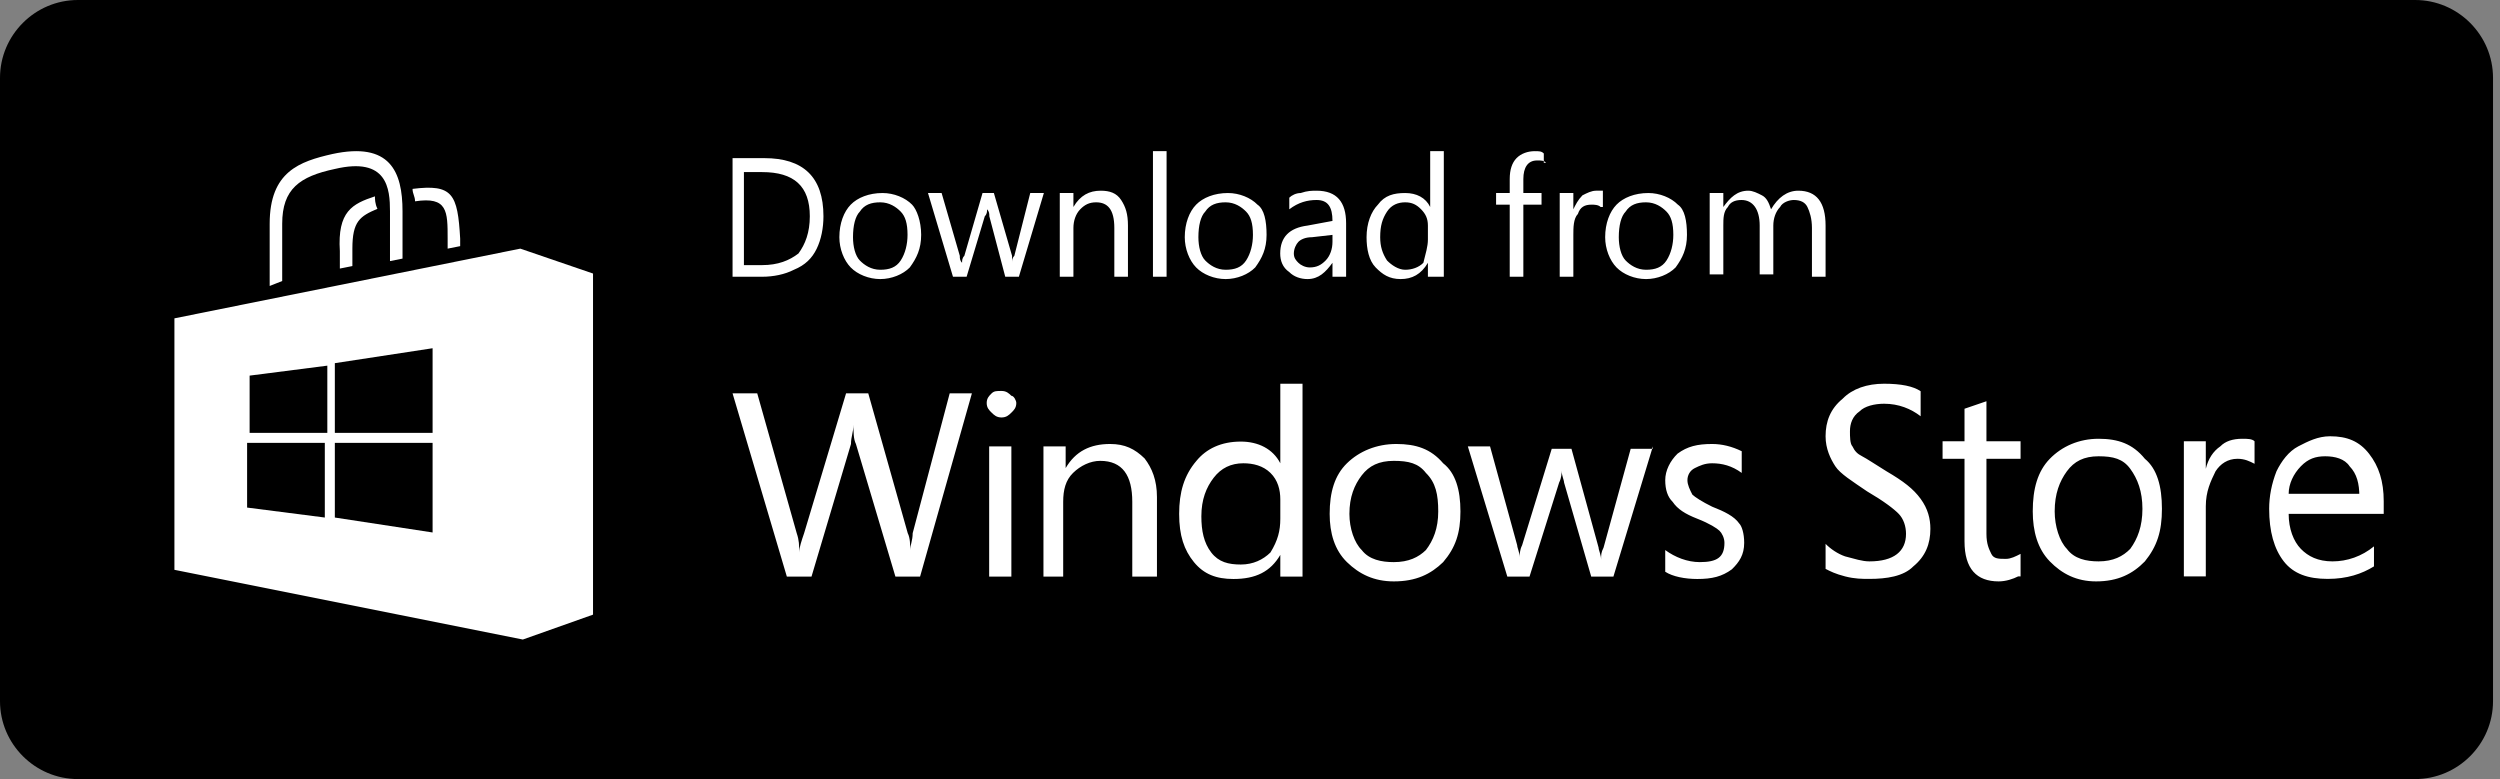
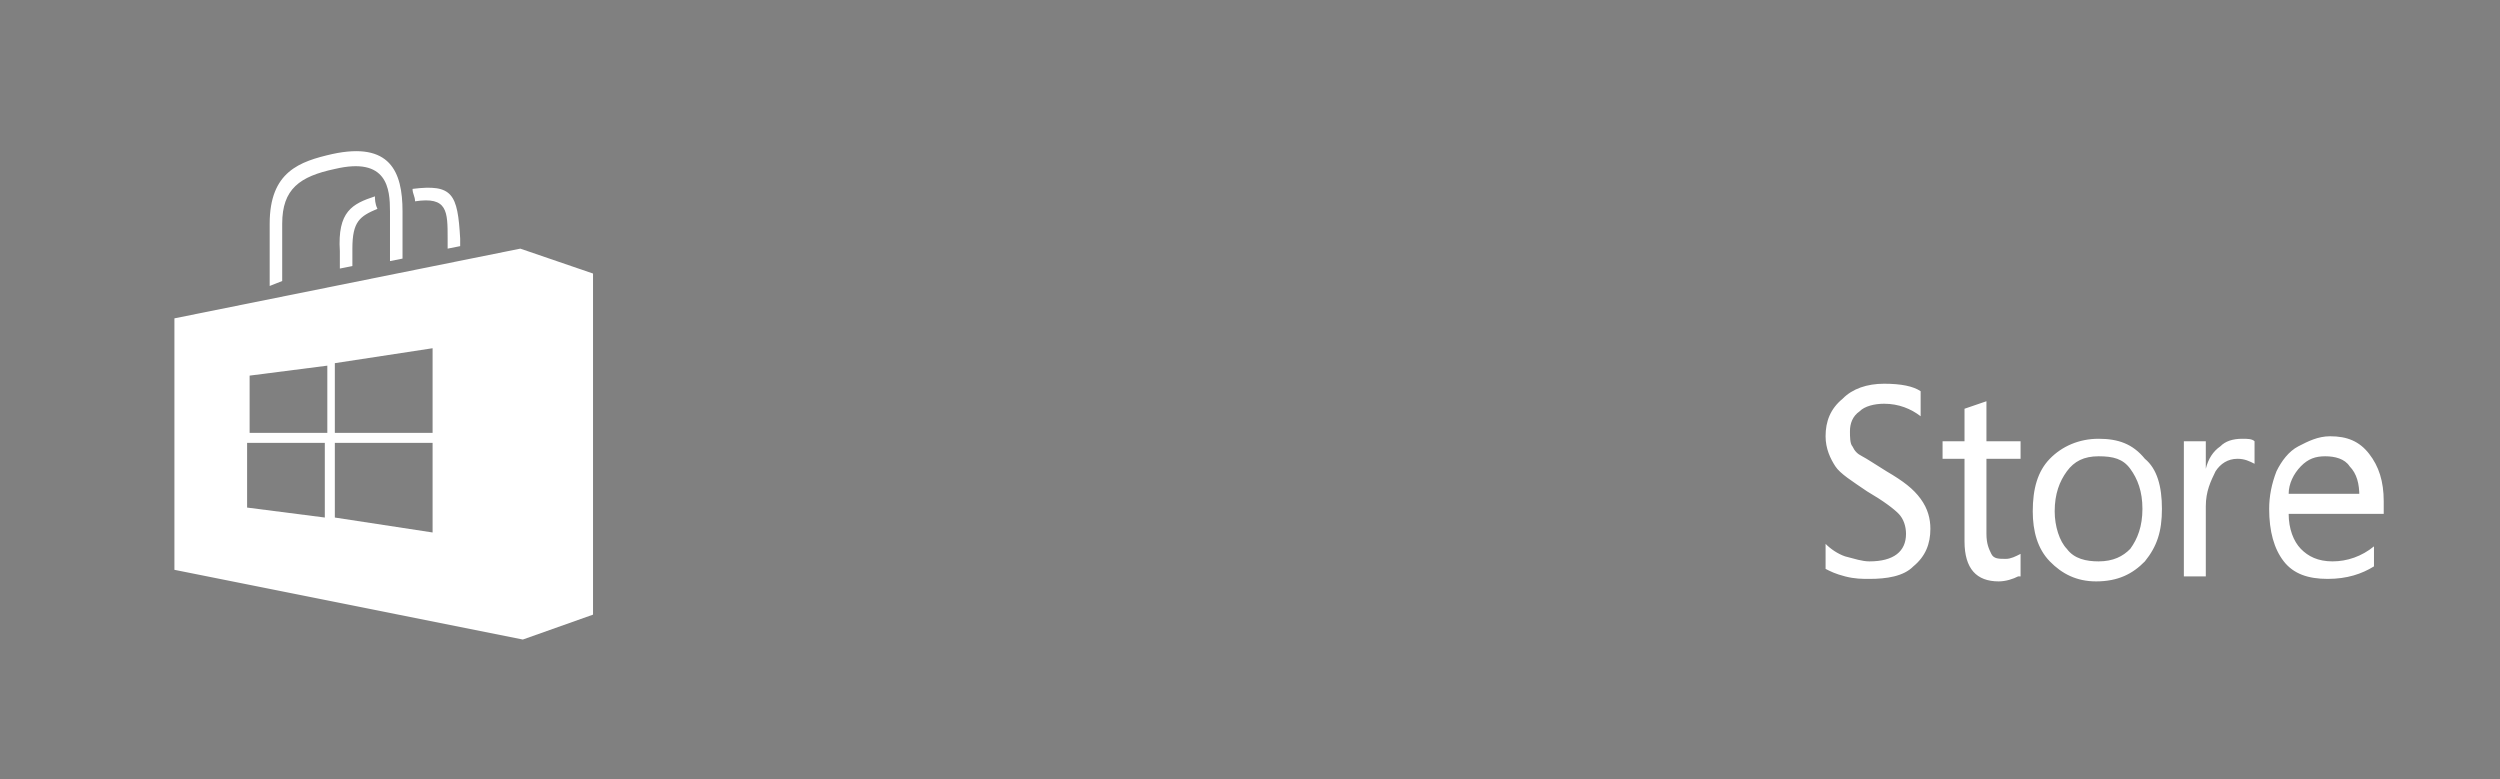
<svg xmlns="http://www.w3.org/2000/svg" width="215" height="67" viewBox="0 0 215 67" fill="none">
  <rect x="0" y="0" width="215" height="67" fill="#808080" stroke="none" />
-   <path d="M207.7 67H6.7C3.015 67 0 63.985 0 60.3V6.7C0 3.015 3.015 0 6.7 0H207.7C211.385 0 214.4 3.015 214.4 6.7V60.3C214.4 63.985 211.385 67 207.7 67Z" fill="black" />
-   <path d="M70.817 18.6C70.817 19.6 70.622 20.6 70.231 21.4C69.84 22.2 69.254 22.8 68.276 23.2C67.495 23.6 66.518 23.8 65.54 23.8H63V13.6H65.736C69.058 13.6 70.817 15.2 70.817 18.6ZM69.644 18.6C69.644 16 68.276 14.8 65.54 14.8H63.977V22.8H65.54C66.909 22.8 67.886 22.4 68.667 21.8C69.254 21 69.644 20 69.644 18.6ZM79.22 20.2C79.22 21.4 78.829 22.2 78.243 23C77.657 23.6 76.68 24 75.703 24C74.726 24 73.748 23.6 73.162 23C72.576 22.4 72.185 21.4 72.185 20.4C72.185 19.2 72.576 18.2 73.162 17.6C73.748 17 74.726 16.6 75.898 16.6C76.875 16.6 77.852 17 78.439 17.6C78.829 18 79.22 19 79.22 20.2ZM78.048 20.2C78.048 19.2 77.852 18.6 77.462 18.2C77.071 17.8 76.484 17.4 75.703 17.4C74.921 17.4 74.335 17.6 73.944 18.2C73.553 18.6 73.358 19.4 73.358 20.4C73.358 21.2 73.553 22 73.944 22.4C74.335 22.8 74.921 23.2 75.703 23.2C76.484 23.2 77.071 23 77.462 22.4C77.852 21.8 78.048 21 78.048 20.2ZM89.773 16.6L87.624 23.8H86.451L85.083 18.6C85.083 18.4 85.083 18.2 84.888 18C84.888 18.2 84.888 18.4 84.692 18.6L83.129 23.8H81.956L79.807 16.6H80.979L82.543 22C82.543 22.2 82.543 22.4 82.738 22.6C82.738 22.4 82.738 22.2 82.933 22L84.497 16.6H85.474L87.037 22C87.037 22.2 87.037 22.4 87.037 22.6C87.037 22.4 87.037 22.2 87.233 22L88.601 16.6H89.773ZM97.004 23.8H95.832V19.6C95.832 18 95.245 17.4 94.268 17.4C93.682 17.4 93.291 17.6 92.9 18C92.509 18.4 92.314 19 92.314 19.6V23.8H91.141V16.6H92.314V17.8C92.9 16.8 93.682 16.4 94.659 16.4C95.441 16.4 96.027 16.6 96.418 17.2C96.809 17.8 97.004 18.4 97.004 19.4V23.8ZM100.326 23.8H99.154V13H100.326V23.8ZM108.925 20.2C108.925 21.4 108.534 22.2 107.948 23C107.362 23.6 106.385 24 105.407 24C104.43 24 103.453 23.6 102.867 23C102.281 22.4 101.89 21.4 101.89 20.4C101.89 19.2 102.281 18.2 102.867 17.6C103.453 17 104.43 16.6 105.603 16.6C106.58 16.6 107.557 17 108.143 17.6C108.73 18 108.925 19 108.925 20.2ZM107.753 20.2C107.753 19.2 107.557 18.6 107.166 18.2C106.775 17.8 106.189 17.4 105.407 17.4C104.626 17.4 104.04 17.6 103.649 18.2C103.258 18.6 103.062 19.4 103.062 20.4C103.062 21.2 103.258 22 103.649 22.4C104.04 22.8 104.626 23.2 105.407 23.2C106.189 23.2 106.775 23 107.166 22.4C107.557 21.8 107.753 21 107.753 20.2ZM115.765 23.8H114.593V22.6C114.006 23.4 113.42 24 112.443 24C111.857 24 111.27 23.8 110.879 23.4C110.293 23 110.098 22.4 110.098 21.8C110.098 20.4 110.879 19.6 112.443 19.4L114.593 19C114.593 17.8 114.202 17.2 113.225 17.2C112.443 17.2 111.661 17.4 110.879 18V17C111.075 16.8 111.466 16.6 111.857 16.6C112.443 16.4 112.834 16.4 113.225 16.4C114.983 16.4 115.765 17.4 115.765 19.2V23.8ZM114.593 20.2L112.834 20.4C112.247 20.4 111.857 20.6 111.661 20.8C111.466 21 111.27 21.4 111.27 21.8C111.27 22.2 111.466 22.4 111.661 22.6C111.857 22.8 112.247 23 112.638 23C113.225 23 113.615 22.8 114.006 22.4C114.397 22 114.593 21.4 114.593 20.8V20.2ZM123.973 23.8H122.8V22.6C122.214 23.6 121.432 24 120.455 24C119.478 24 118.892 23.6 118.306 23C117.719 22.4 117.524 21.4 117.524 20.4C117.524 19.2 117.915 18.2 118.501 17.6C119.087 16.8 119.869 16.6 120.846 16.6C121.823 16.6 122.605 17 122.996 17.8V13H124.168V23.8H123.973ZM122.8 20.6V19.4C122.8 18.8 122.605 18.4 122.214 18C121.823 17.6 121.432 17.4 120.846 17.4C120.26 17.4 119.674 17.6 119.283 18.2C118.892 18.8 118.696 19.4 118.696 20.4C118.696 21.2 118.892 21.8 119.283 22.4C119.674 22.8 120.26 23.2 120.846 23.2C121.432 23.2 122.019 23 122.41 22.6C122.605 21.8 122.8 21.2 122.8 20.6ZM132.963 14C132.767 13.8 132.572 13.8 132.181 13.8C131.399 13.8 131.008 14.4 131.008 15.4V16.6H132.572V17.6H131.008V23.8H129.836V17.6H128.663V16.6H129.836V15.4C129.836 14.6 130.031 14 130.422 13.6C130.813 13.2 131.399 13 131.985 13C132.376 13 132.572 13 132.767 13.2V14H132.963ZM137.653 17.8C137.457 17.6 137.067 17.6 136.871 17.6C136.285 17.6 135.894 17.8 135.699 18.4C135.308 18.8 135.308 19.6 135.308 20.2V23.8H134.135V16.6H135.308V18C135.503 17.6 135.699 17.2 136.089 16.8C136.48 16.6 136.871 16.4 137.262 16.4C137.653 16.4 137.848 16.4 137.848 16.4V17.8H137.653ZM145.079 20.2C145.079 21.4 144.688 22.2 144.102 23C143.516 23.6 142.538 24 141.561 24C140.584 24 139.607 23.6 139.021 23C138.435 22.4 138.044 21.4 138.044 20.4C138.044 19.2 138.435 18.2 139.021 17.6C139.607 17 140.584 16.6 141.757 16.6C142.734 16.6 143.711 17 144.297 17.6C144.884 18 145.079 19 145.079 20.2ZM143.906 20.2C143.906 19.2 143.711 18.6 143.32 18.2C142.929 17.8 142.343 17.4 141.561 17.4C140.78 17.4 140.193 17.6 139.802 18.2C139.412 18.6 139.216 19.4 139.216 20.4C139.216 21.2 139.412 22 139.802 22.4C140.193 22.8 140.78 23.2 141.561 23.2C142.343 23.2 142.929 23 143.32 22.4C143.711 21.8 143.906 21 143.906 20.2ZM157 23.8H155.827V19.6C155.827 18.8 155.632 18.2 155.437 17.8C155.241 17.4 154.85 17.2 154.264 17.2C153.873 17.2 153.287 17.4 153.091 17.8C152.701 18.2 152.505 18.8 152.505 19.4V23.6H151.333V19.4C151.333 18 150.746 17.2 149.769 17.2C149.183 17.2 148.792 17.4 148.597 17.8C148.206 18.2 148.206 18.8 148.206 19.4V23.6H147.033V16.6H148.206V17.8C148.792 17 149.378 16.4 150.356 16.4C150.746 16.4 151.137 16.6 151.528 16.8C151.919 17 152.114 17.4 152.31 18C152.896 17 153.678 16.4 154.655 16.4C156.218 16.4 157 17.4 157 19.4V23.8Z" fill="white" />
-   <path d="M83.583 33.829L79.127 49.585H77.005L73.61 38.183C73.398 37.768 73.398 37.146 73.398 36.524C73.398 37.146 73.185 37.561 73.185 38.183L69.79 49.585H67.668L63 33.829H65.122L68.517 45.854C68.729 46.476 68.729 46.89 68.729 47.512C68.729 47.098 68.942 46.476 69.154 45.854L72.761 33.829H74.671L78.066 45.854C78.278 46.268 78.278 46.89 78.278 47.305C78.278 46.89 78.49 46.476 78.49 45.854L81.673 33.829H83.583ZM87.402 34.658C87.402 35.073 87.19 35.281 86.978 35.488C86.766 35.695 86.554 35.902 86.129 35.902C85.705 35.902 85.493 35.695 85.281 35.488C85.068 35.281 84.856 35.073 84.856 34.658C84.856 34.244 85.068 34.037 85.281 33.829C85.493 33.622 85.705 33.622 86.129 33.622C86.554 33.622 86.766 33.829 86.978 34.037C87.19 34.037 87.402 34.451 87.402 34.658ZM86.978 49.585H85.068V38.39H86.978V49.585ZM99.285 49.585H97.376V43.158C97.376 40.878 96.527 39.634 94.617 39.634C93.768 39.634 92.919 40.049 92.283 40.671C91.646 41.293 91.434 42.122 91.434 43.158V49.585H89.737V38.39H91.646V40.256C92.495 38.805 93.768 38.183 95.466 38.183C96.739 38.183 97.588 38.598 98.437 39.427C99.073 40.256 99.498 41.293 99.498 42.744V49.585H99.285ZM112.017 49.585H110.107V47.719C109.259 49.171 107.985 49.793 106.076 49.793C104.59 49.793 103.529 49.378 102.68 48.342C101.832 47.305 101.407 46.061 101.407 44.195C101.407 42.329 101.832 40.878 102.893 39.634C103.741 38.598 105.015 37.976 106.712 37.976C108.198 37.976 109.471 38.598 110.107 39.842V33H112.017V49.585ZM110.107 44.61V42.951C110.107 42.122 109.895 41.293 109.259 40.671C108.622 40.049 107.773 39.842 106.924 39.842C105.863 39.842 105.015 40.256 104.378 41.085C103.741 41.915 103.317 42.951 103.317 44.402C103.317 45.646 103.529 46.683 104.166 47.512C104.802 48.342 105.651 48.549 106.712 48.549C107.773 48.549 108.622 48.134 109.259 47.512C109.895 46.476 110.107 45.646 110.107 44.61ZM125.598 43.988C125.598 45.854 125.173 47.098 124.112 48.342C123.051 49.378 121.778 50 119.868 50C118.171 50 116.898 49.378 115.837 48.342C114.776 47.305 114.351 45.854 114.351 44.195C114.351 42.329 114.776 40.878 115.837 39.842C116.898 38.805 118.383 38.183 120.08 38.183C121.778 38.183 123.051 38.598 124.112 39.842C125.173 40.671 125.598 42.122 125.598 43.988ZM123.688 43.988C123.688 42.537 123.476 41.5 122.627 40.671C121.99 39.842 121.141 39.634 119.868 39.634C118.595 39.634 117.746 40.049 117.11 40.878C116.473 41.707 116.049 42.744 116.049 44.195C116.049 45.439 116.473 46.683 117.11 47.305C117.746 48.134 118.807 48.342 119.868 48.342C121.141 48.342 121.99 47.927 122.627 47.305C123.263 46.476 123.688 45.439 123.688 43.988ZM142.149 38.39L138.754 49.585H136.844L134.51 41.5C134.51 41.293 134.298 40.878 134.298 40.463C134.298 40.671 134.298 41.085 134.085 41.5L131.539 49.585H129.629L126.234 38.39H128.144L130.478 46.89C130.478 47.098 130.69 47.512 130.69 47.927C130.69 47.719 130.69 47.305 130.902 46.89L133.449 38.598H135.146L137.48 47.098C137.48 47.305 137.693 47.719 137.693 48.134C137.693 47.719 137.693 47.512 137.905 47.098L140.239 38.598H142.149V38.39ZM150 46.683C150 47.719 149.576 48.342 148.939 48.963C148.09 49.585 147.241 49.793 145.968 49.793C144.907 49.793 143.846 49.585 143.21 49.171V47.305C144.059 47.927 145.119 48.342 146.18 48.342C147.666 48.342 148.302 47.927 148.302 46.683C148.302 46.268 148.09 45.854 147.878 45.646C147.666 45.439 147.029 45.024 145.968 44.61C144.907 44.195 144.271 43.781 143.846 43.158C143.422 42.744 143.21 42.122 143.21 41.293C143.21 40.463 143.634 39.634 144.271 39.012C145.119 38.39 145.968 38.183 147.241 38.183C148.09 38.183 148.939 38.39 149.788 38.805V40.671C148.939 40.049 148.09 39.842 147.241 39.842C146.605 39.842 146.18 40.049 145.756 40.256C145.332 40.463 145.119 40.878 145.119 41.293C145.119 41.707 145.332 42.122 145.544 42.537C145.756 42.744 146.393 43.158 147.241 43.573C148.302 43.988 149.151 44.402 149.576 45.024C149.788 45.232 150 45.854 150 46.683Z" fill="white" />
  <path d="M166.013 45.481C166.013 46.772 165.594 47.848 164.546 48.709C163.707 49.57 162.24 49.785 160.773 49.785C160.144 49.785 159.515 49.785 158.677 49.57C157.838 49.354 157.419 49.139 157 48.924V46.772C157.419 47.203 158.048 47.633 158.677 47.848C159.515 48.063 160.144 48.279 160.773 48.279C162.869 48.279 163.917 47.418 163.917 45.911C163.917 45.266 163.707 44.62 163.288 44.19C162.869 43.76 162.031 43.114 160.563 42.253C159.306 41.392 158.258 40.747 157.838 40.101C157.419 39.456 157 38.595 157 37.519C157 36.228 157.419 35.152 158.467 34.291C159.306 33.43 160.563 33 162.031 33C163.498 33 164.546 33.215 165.175 33.646V35.797C164.336 35.152 163.288 34.721 162.031 34.721C161.192 34.721 160.354 34.937 159.934 35.367C159.306 35.797 159.096 36.443 159.096 37.089C159.096 37.519 159.096 38.165 159.306 38.38C159.515 38.81 159.725 39.025 160.144 39.24C160.563 39.456 161.192 39.886 162.24 40.532C163.707 41.392 164.546 42.038 165.175 42.899C165.803 43.76 166.013 44.62 166.013 45.481ZM173.559 49.57C173.14 49.785 172.511 50 171.882 50C169.996 50 168.948 48.924 168.948 46.557V39.456H167.061V37.949H168.948V35.152L170.834 34.506V37.949H173.769V39.456H170.834V45.911C170.834 46.772 171.044 47.203 171.253 47.633C171.463 48.063 171.882 48.063 172.511 48.063C172.93 48.063 173.349 47.848 173.769 47.633V49.57H173.559ZM185.926 43.76C185.926 45.696 185.507 46.987 184.459 48.279C183.41 49.354 182.153 50 180.266 50C178.59 50 177.332 49.354 176.284 48.279C175.236 47.203 174.817 45.696 174.817 43.975C174.817 42.038 175.236 40.532 176.284 39.456C177.332 38.38 178.799 37.734 180.476 37.734C182.153 37.734 183.41 38.165 184.459 39.456C185.507 40.316 185.926 41.823 185.926 43.76ZM184.249 43.76C184.249 42.253 183.83 41.177 183.201 40.316C182.572 39.456 181.734 39.24 180.476 39.24C179.218 39.24 178.38 39.671 177.751 40.532C177.122 41.392 176.703 42.468 176.703 43.975C176.703 45.266 177.122 46.557 177.751 47.203C178.38 48.063 179.428 48.279 180.476 48.279C181.734 48.279 182.572 47.848 183.201 47.203C183.83 46.342 184.249 45.266 184.249 43.76ZM193.891 39.886C193.472 39.671 193.052 39.456 192.424 39.456C191.585 39.456 190.956 39.886 190.537 40.532C190.118 41.392 189.699 42.253 189.699 43.544V49.57H187.812V37.949H189.699V40.316C189.908 39.456 190.328 38.81 190.956 38.38C191.376 37.949 192.004 37.734 192.843 37.734C193.262 37.734 193.681 37.734 193.891 37.949V39.886ZM204.79 44.19H196.825C196.825 45.481 197.245 46.557 197.873 47.203C198.502 47.848 199.341 48.279 200.598 48.279C201.856 48.279 203.114 47.848 204.162 46.987V48.709C203.114 49.354 201.856 49.785 200.179 49.785C198.502 49.785 197.245 49.354 196.406 48.279C195.568 47.203 195.148 45.696 195.148 43.76C195.148 42.684 195.358 41.608 195.777 40.532C196.197 39.671 196.825 38.81 197.664 38.38C198.502 37.949 199.341 37.519 200.389 37.519C201.856 37.519 202.904 37.949 203.742 39.025C204.581 40.101 205 41.392 205 43.114V44.19H204.79ZM202.904 42.684C202.904 41.608 202.694 40.747 202.066 40.101C201.646 39.456 200.808 39.24 199.969 39.24C199.131 39.24 198.502 39.456 197.873 40.101C197.245 40.747 196.825 41.608 196.825 42.468H202.904V42.684Z" fill="white" />
  <path d="M32.245 16.886C32.245 17.1 32.245 17.528 32.461 17.957C30.952 18.599 30.305 19.027 30.305 21.383V22.881L29.227 23.096V21.597C29.012 18.171 30.305 17.528 32.245 16.886ZM35.479 16.244C35.479 16.672 35.694 16.886 35.694 17.314C38.497 16.886 38.497 18.171 38.497 20.526V21.383L39.575 21.168V20.526C39.359 16.672 38.928 15.815 35.479 16.244ZM24.269 24.166V19.241C24.269 16.244 25.778 15.173 28.796 14.531C33.323 13.46 33.539 16.244 33.539 18.171V22.453L34.617 22.239V18.171C34.617 14.745 33.539 12.175 28.581 13.246C25.778 13.888 23.192 14.745 23.192 19.241V24.594L24.269 24.166ZM37.203 37.228H28.796V31.232L37.203 29.948V37.228ZM37.203 45.793L28.796 44.508V38.084H37.203V45.793ZM27.934 37.228H21.467V32.303L28.15 31.446V37.228H27.934ZM27.934 44.508L21.251 43.651V38.084H27.934V44.508ZM44.748 21.383L15 27.378V49.005L44.964 55L51 52.859V23.524L44.748 21.383Z" fill="white" />
</svg>